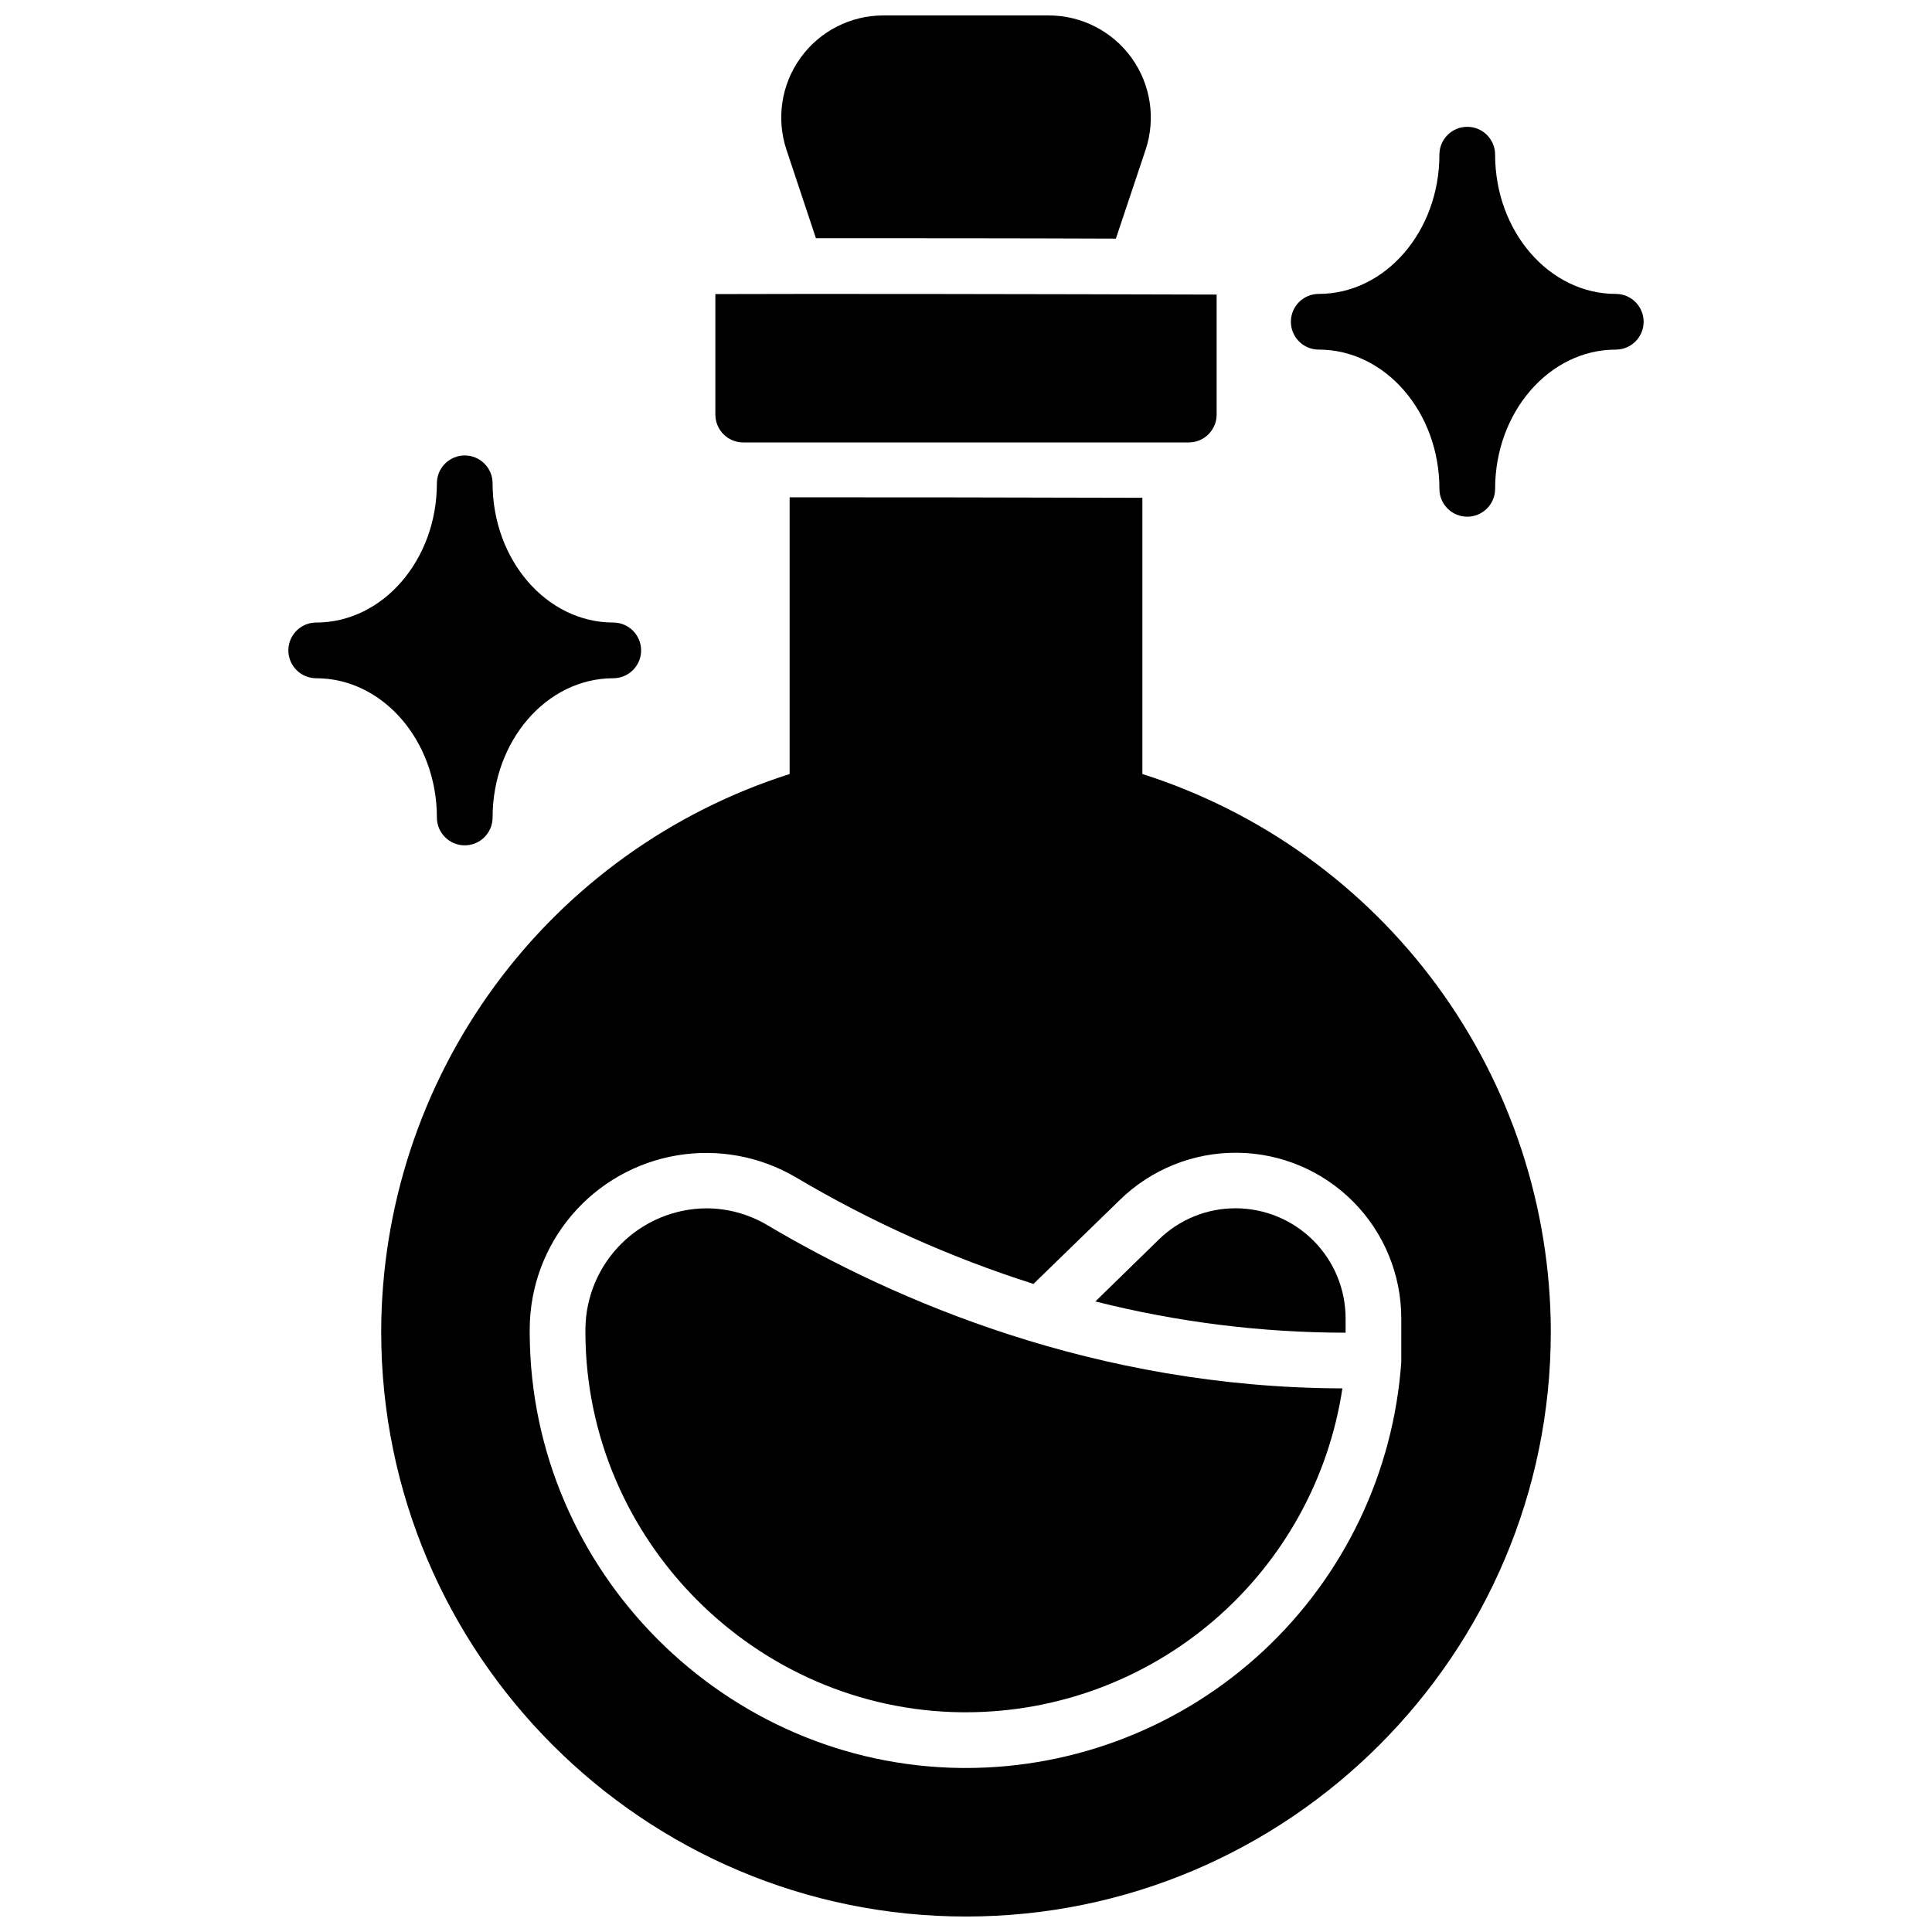
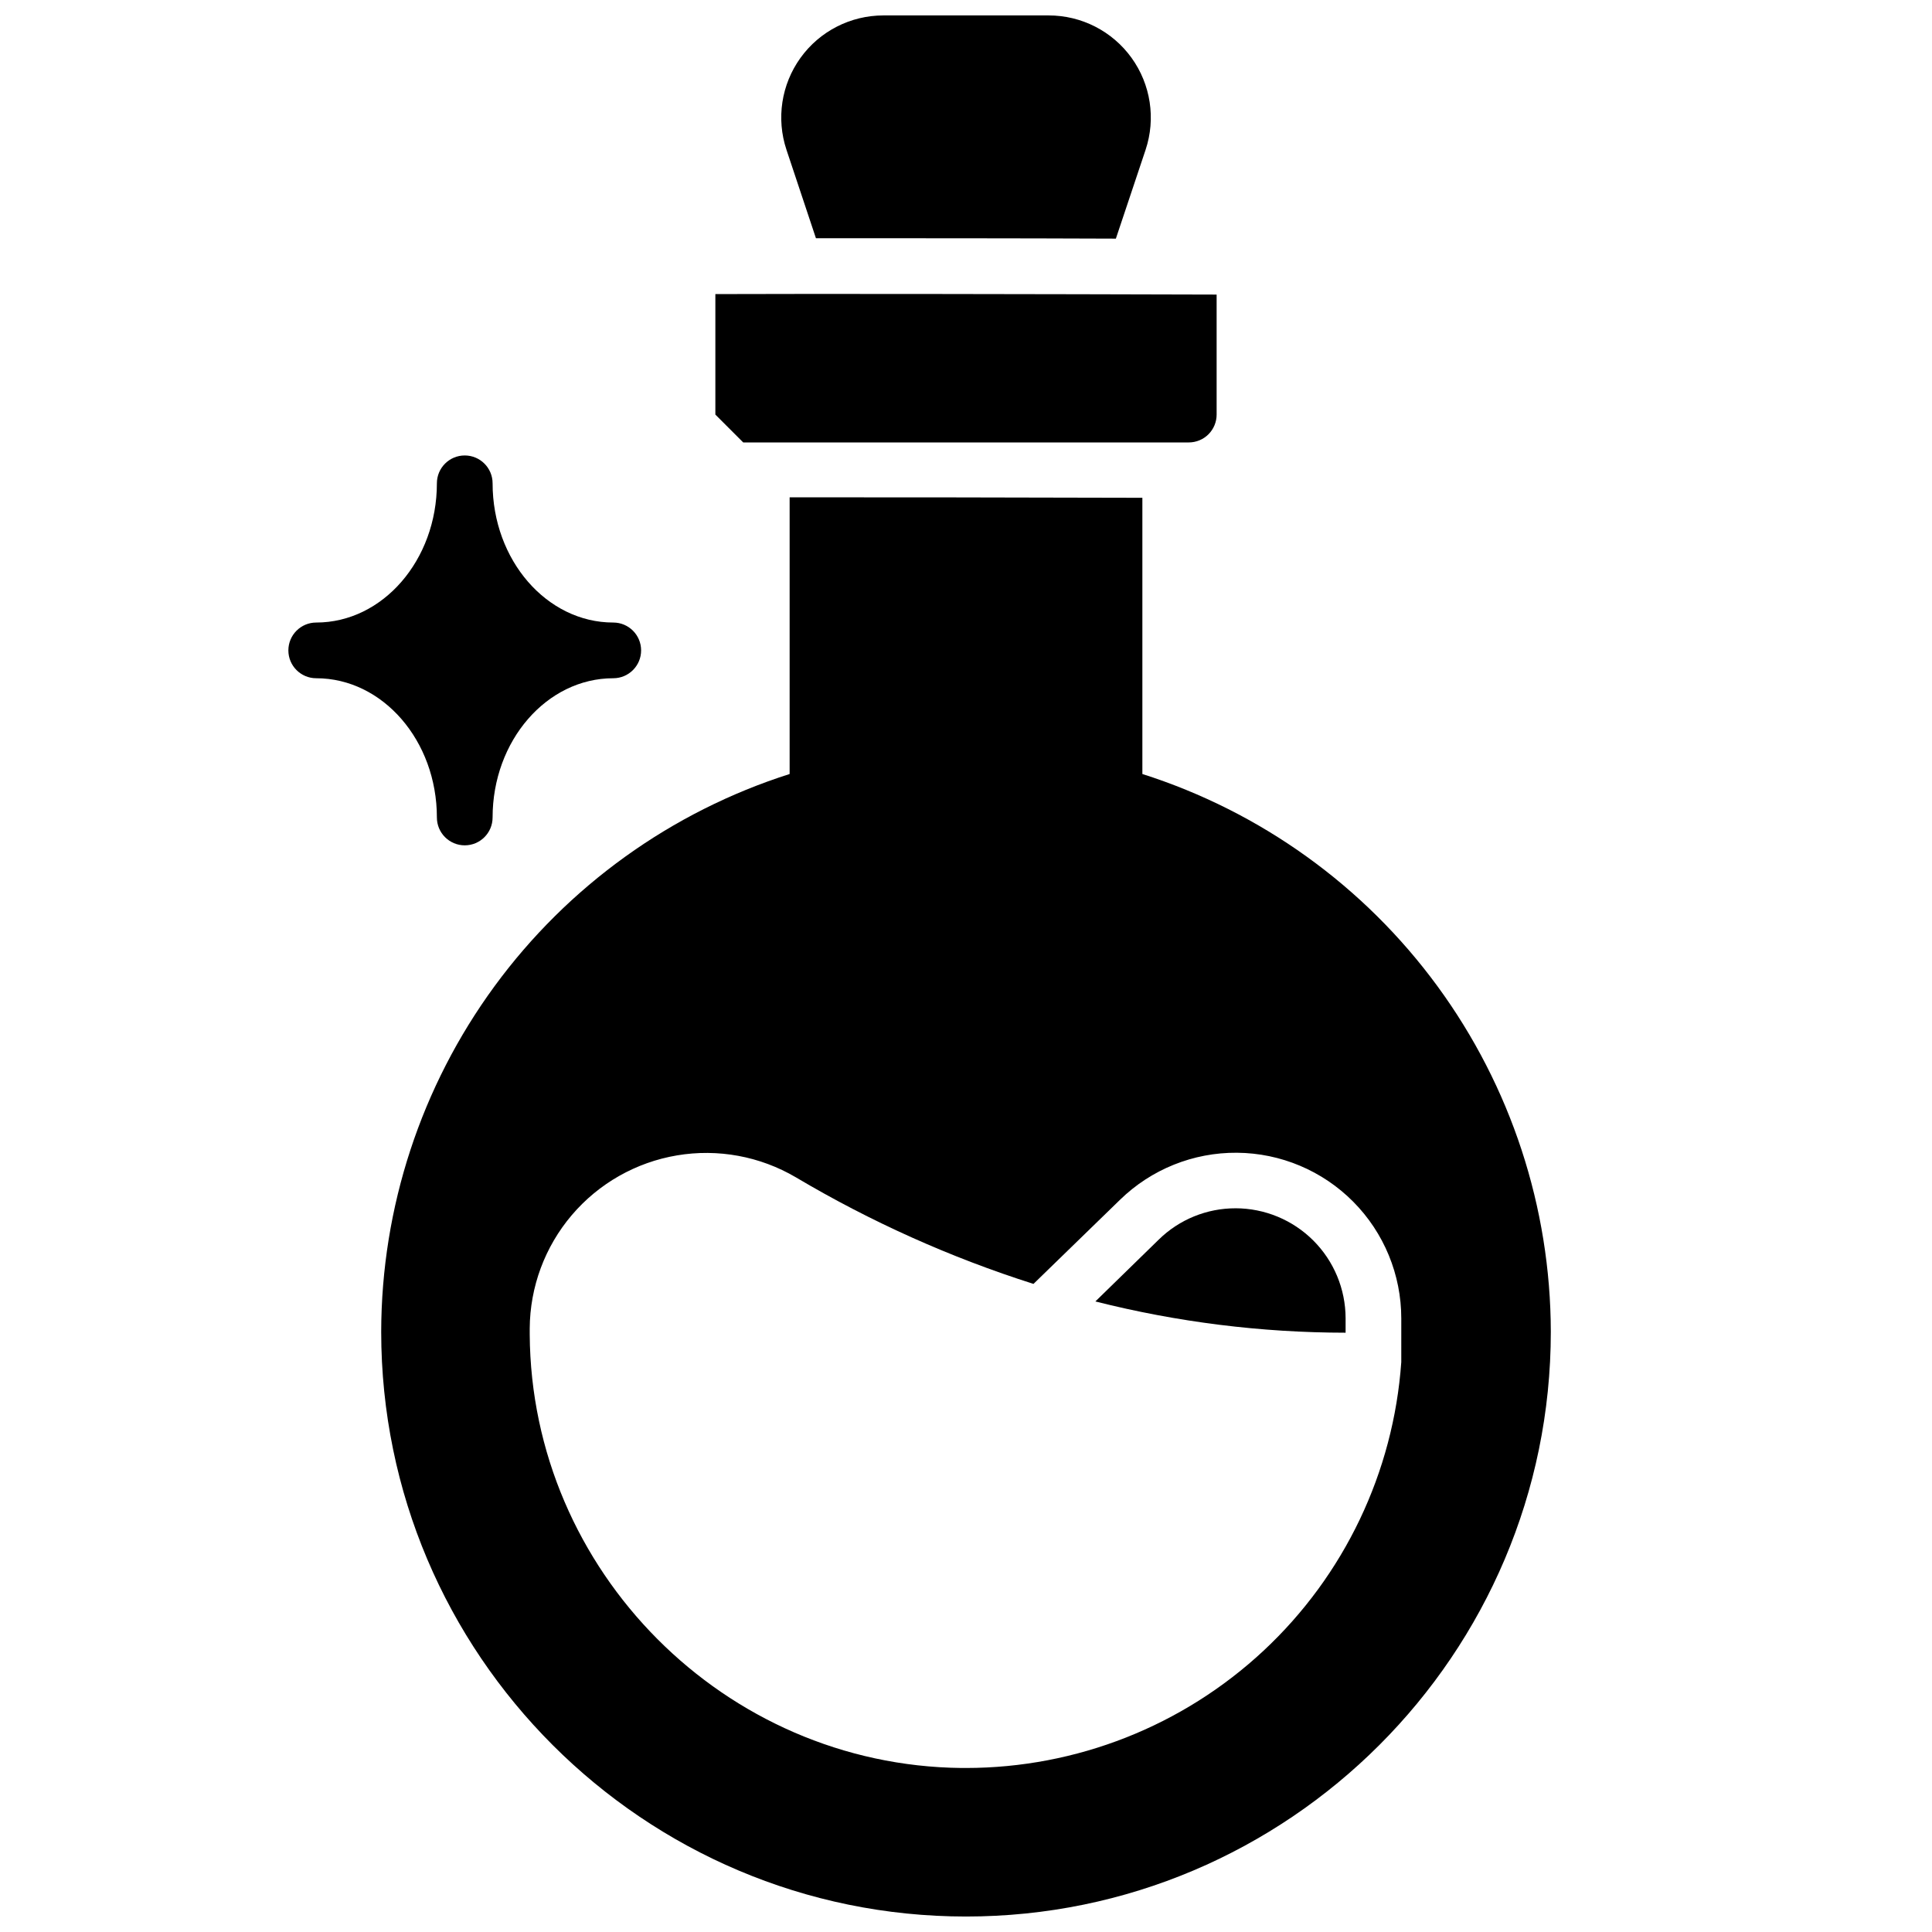
<svg xmlns="http://www.w3.org/2000/svg" width="800px" height="800px" version="1.1" viewBox="144 144 512 512">
  <defs>
    <clipPath id="b">
      <path d="m245 275h310v376.9h-310z" />
    </clipPath>
    <clipPath id="a">
      <path d="m351 148.09h98v59.906h-98z" />
    </clipPath>
  </defs>
-   <path d="m572.2 221.89c-17.633 0-31.98-16.551-31.98-36.898v-0.004c0-4.074-3.305-7.379-7.379-7.379-4.078 0-7.383 3.305-7.383 7.379 0 20.352-14.344 36.902-31.977 36.902-4.078 0-7.383 3.305-7.383 7.379 0 4.078 3.305 7.379 7.383 7.379 17.633 0 31.98 16.562 31.98 36.898l-0.004 0.004c0 4.074 3.305 7.379 7.383 7.379 4.074 0 7.379-3.305 7.379-7.379 0-20.34 14.348-36.898 31.98-36.898v-0.004c4.074 0 7.379-3.301 7.379-7.379 0-4.074-3.305-7.379-7.379-7.379z" />
  <path d="m259.78 360.64c0 4.078 3.305 7.383 7.379 7.383 4.078 0 7.383-3.305 7.383-7.383 0-20.34 14.348-36.898 31.98-36.898 4.074 0 7.379-3.305 7.379-7.379 0-4.078-3.305-7.383-7.379-7.383-17.633 0-31.98-16.551-31.98-36.898 0-4.074-3.305-7.379-7.383-7.379-4.074 0-7.379 3.305-7.379 7.379 0 20.348-14.348 36.898-31.98 36.898-4.074 0-7.379 3.305-7.379 7.383 0 4.074 3.305 7.379 7.379 7.379 17.633 0 31.98 16.562 31.98 36.898z" />
  <path d="m471.45 464.21c-7.609-0.016-14.922 2.957-20.355 8.285l-16.809 16.402c21.68 5.481 43.949 8.266 66.312 8.285v-3.828c-0.012-7.727-3.086-15.133-8.551-20.598-5.461-5.461-12.871-8.535-20.598-8.547z" />
-   <path d="m331.2 464.22c-8.469 0.055-16.578 3.434-22.574 9.414-6 5.981-9.406 14.078-9.484 22.547v1.359c0.336 54.699 45.098 99.66 99.777 100.23h1.086c24.141-0.012 47.48-8.68 65.781-24.43 18.305-15.746 30.352-37.531 33.965-61.406-65.625-0.176-118.8-23.352-152.36-43.238v0.004c-4.891-2.926-10.484-4.473-16.188-4.481z" />
  <g clip-path="url(#b)">
    <path d="m446.74 349.12v-73.199c-32.934-0.09-68.594-0.148-93.48-0.129v73.328c-31.371 9.992-58.758 29.691-78.215 56.254-19.453 26.562-29.965 58.617-30.023 91.543 0 85.461 69.52 154.98 154.98 154.98s154.98-69.52 154.98-154.98c-0.059-32.926-10.574-64.98-30.027-91.543s-46.844-46.262-78.215-56.254zm68.613 155.34v0.512c-2.055 29.195-15.102 56.527-36.504 76.488-21.406 19.957-49.582 31.062-78.848 31.074h-1.219c-62.742-0.66-114.02-52.211-114.4-114.91v-1.555c0.062-11.016 4.012-21.656 11.145-30.047 7.137-8.391 17.004-13.996 27.863-15.828 10.859-1.836 22.02 0.223 31.516 5.805 19.852 11.777 40.977 21.258 62.977 28.25l22.906-22.266c8.289-8.094 19.438-12.586 31.023-12.492 11.582 0.09 22.66 4.758 30.816 12.984s12.73 19.34 12.727 30.926z" />
  </g>
-   <path d="m340.96 261.25h118.08c1.957 0 3.836-0.777 5.219-2.16 1.383-1.387 2.16-3.262 2.16-5.219v-31.805c-47.359-0.137-107.26-0.234-132.84-0.129v31.934c0 4.074 3.305 7.379 7.379 7.379z" />
+   <path d="m340.96 261.25h118.08c1.957 0 3.836-0.777 5.219-2.16 1.383-1.387 2.16-3.262 2.16-5.219v-31.805c-47.359-0.137-107.26-0.234-132.84-0.129v31.934z" />
  <g clip-path="url(#a)">
    <path d="m360.23 207.13c23.438 0 53.332 0 79.488 0.109l7.871-23.527c2.754-8.258 1.367-17.336-3.727-24.395-5.094-7.059-13.27-11.238-21.977-11.227h-43.789 0.004c-8.699 0-16.871 4.18-21.957 11.238-5.086 7.059-6.469 16.129-3.715 24.383z" />
  </g>
</svg>